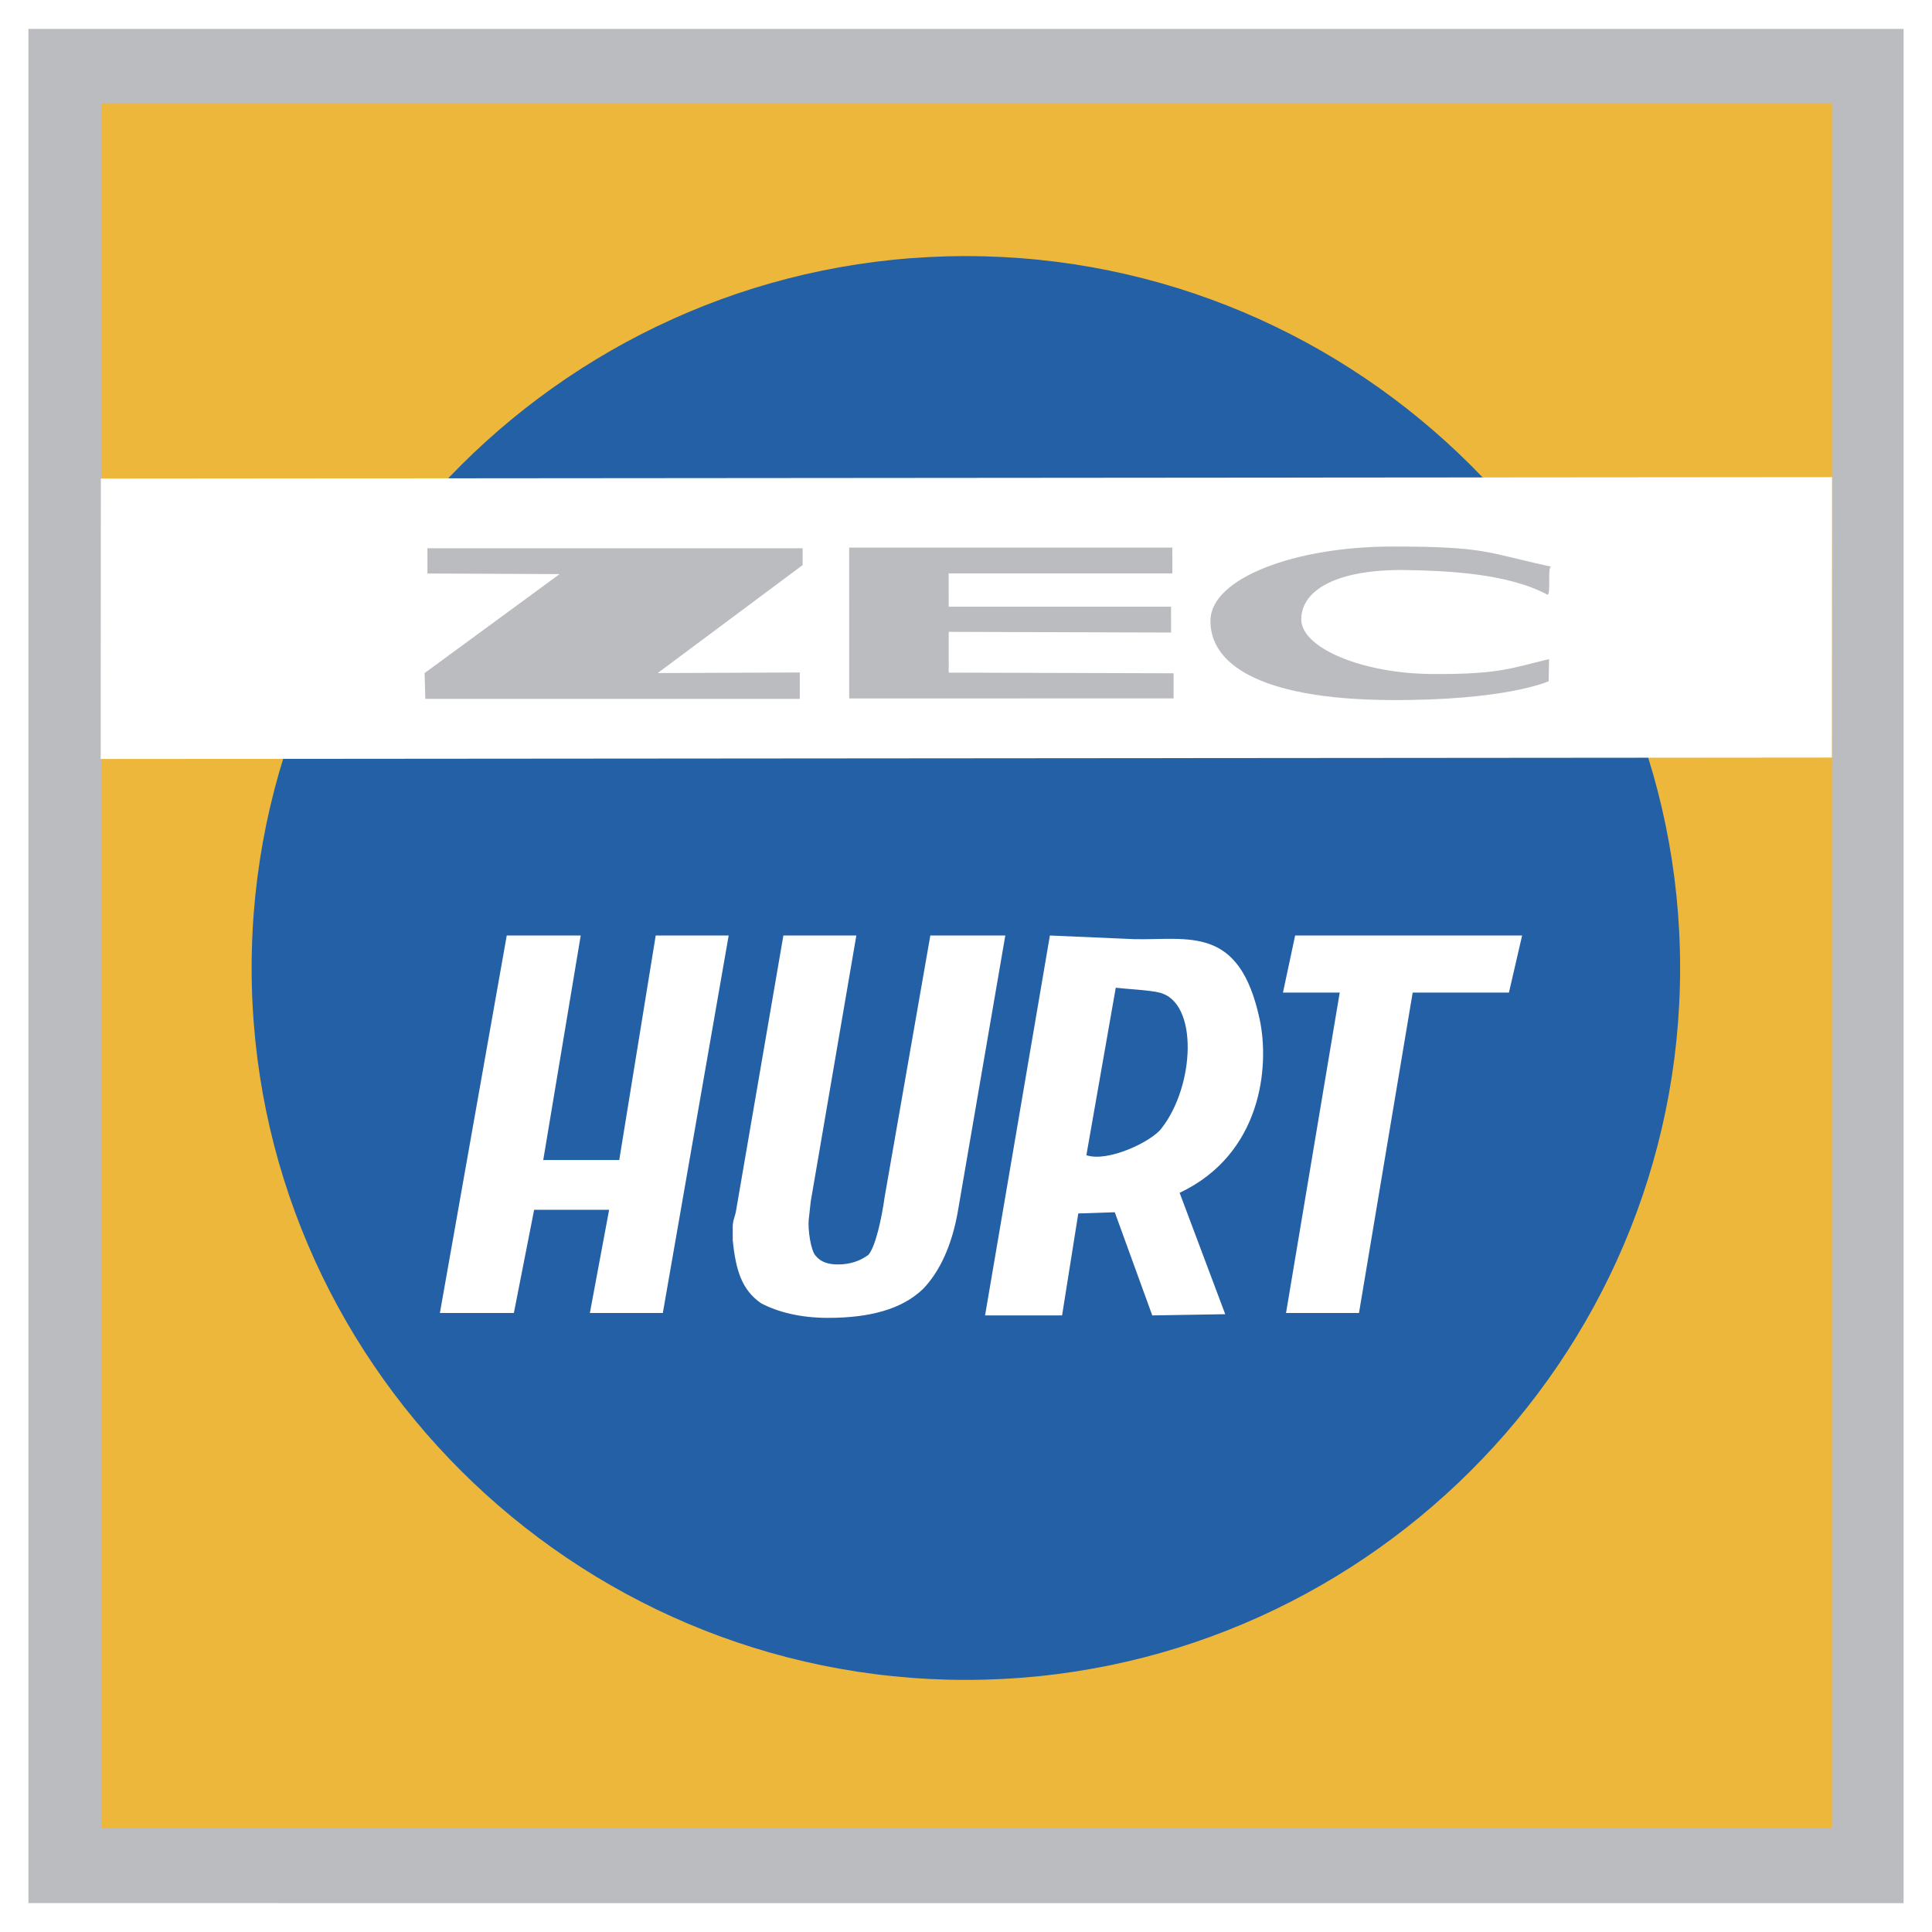
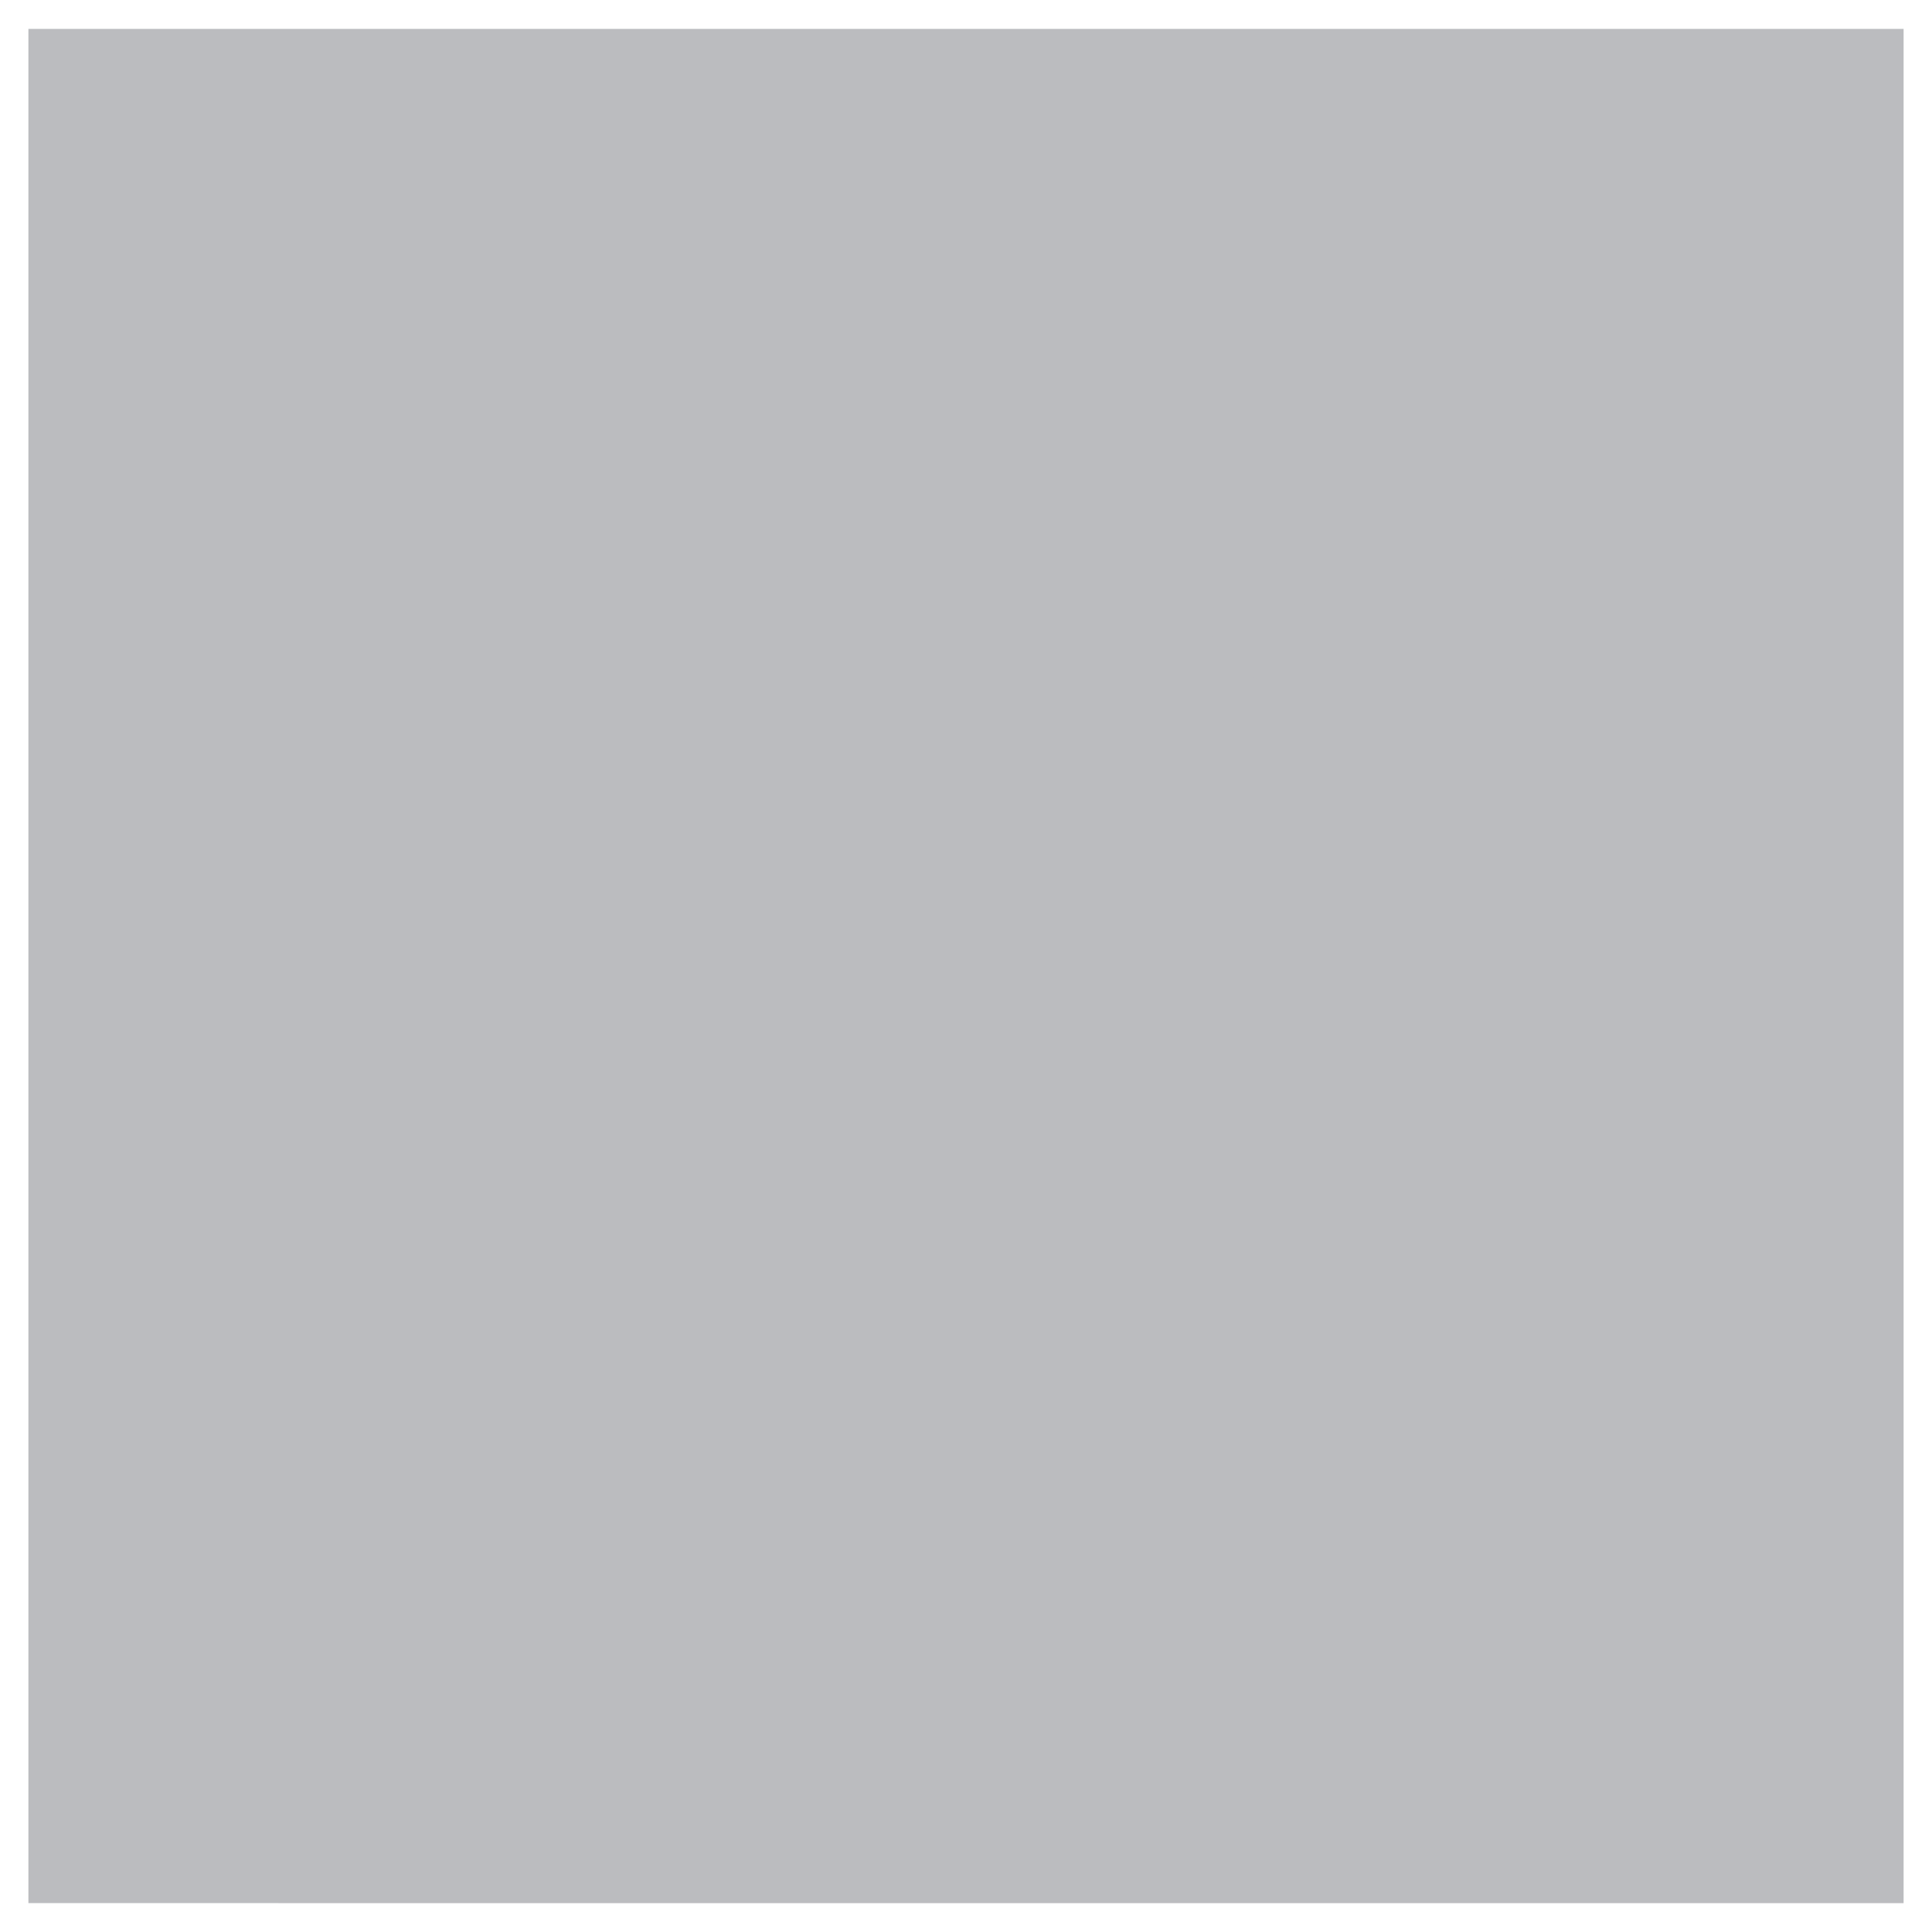
<svg xmlns="http://www.w3.org/2000/svg" width="2500" height="2500" viewBox="0 0 192.756 192.756">
  <g fill-rule="evenodd" clip-rule="evenodd">
    <path fill="#fff" d="M0 0h192.756v192.756H0V0z" />
    <path fill="#bbbcbf" d="M2.834 2.881h187.088v186.994H2.834V2.881z" />
-     <path fill="#ecb73a" d="M10.139 10.349h172.642v172.077H10.139V10.349z" />
-     <path d="M96.365 25.551c39.248 0 71.26 31.906 71.26 71.026s-32.012 71.026-71.26 71.026c-39.249 0-71.259-31.906-71.259-71.026 0-39.119 32.011-71.026 71.259-71.026z" fill="#2360a5" />
-     <path fill="#fff" d="M10.061 47.747l172.724-.142-.014 27.978-172.724.141.014-27.977z" />
    <path d="M42.644 54.704l37.435-.001v1.676L65.617 67.153l14.18-.06v2.634l-37.363.001-.072-2.574 13.469-9.876-13.187-.06v-2.514zm42.081 14.98l-.002-15.049 32.239-.001.002 2.576H94.652l.001 3.322h22.183l.002 2.576-22.185-.068.001 4.067 22.436.067v2.508l-32.365.002zm69.826-3.923c-3.699.866-4.898 1.542-11.768 1.484-6.869-.058-13.008-2.599-12.957-5.499.053-2.9 3.586-4.988 10.518-4.871 4.059.068 10.113.345 14.01 2.442.434.239-.01-2.902.424-2.778-6.471-1.386-6.396-2.023-15.953-2.01s-17.982 3.12-18.057 7.354c-.076 4.235 4.67 7.854 17.785 7.96 11.74.082 15.959-1.877 15.959-1.877l.039-2.205z" fill="#bbbcbf" />
-     <path d="M50.558 93.335h7.38l-3.739 22.403h7.583l3.638-22.403h7.279l-6.569 37.662h-7.279l1.92-10.294H53.29l-2.021 10.294h-7.381l6.67-37.662zm27.6.001h7.279l-4.547 26.521-.202 1.816c-.102.969.202 3.148.708 3.633.505.605 1.213.848 2.224.848 1.213 0 2.224-.363 3.033-.969.708-.848 1.314-3.633 1.617-5.812l4.548-26.036h7.481l-4.749 27.61c-.606 3.392-1.819 5.935-3.437 7.63-2.123 2.059-5.358 2.906-9.503 2.906-2.831 0-5.055-.606-6.673-1.454-1.921-1.332-2.528-3.27-2.832-6.297V122.4c0-.605.202-.969.304-1.453l4.749-27.611zm26.59 0l8.391.363c5.461.121 10.516-1.453 12.537 7.993 1.012 4.723.203 13.442-7.984 17.317l4.549 12.109-7.279.121-3.74-10.293-3.641.121-1.617 10.172H98.28l6.468-37.903zm6.572 5.208l-2.932 16.711c2.123.727 6.471-1.332 7.482-2.664 3.336-4.238 3.738-12.594-.203-13.562-.909-.243-3.437-.365-4.347-.485zm17.895-5.207h22.646l-1.314 5.692-9.604-.001-5.357 31.97h-7.279l5.357-31.97h-5.662l1.213-5.691z" fill="#fff" />
  </g>
</svg>